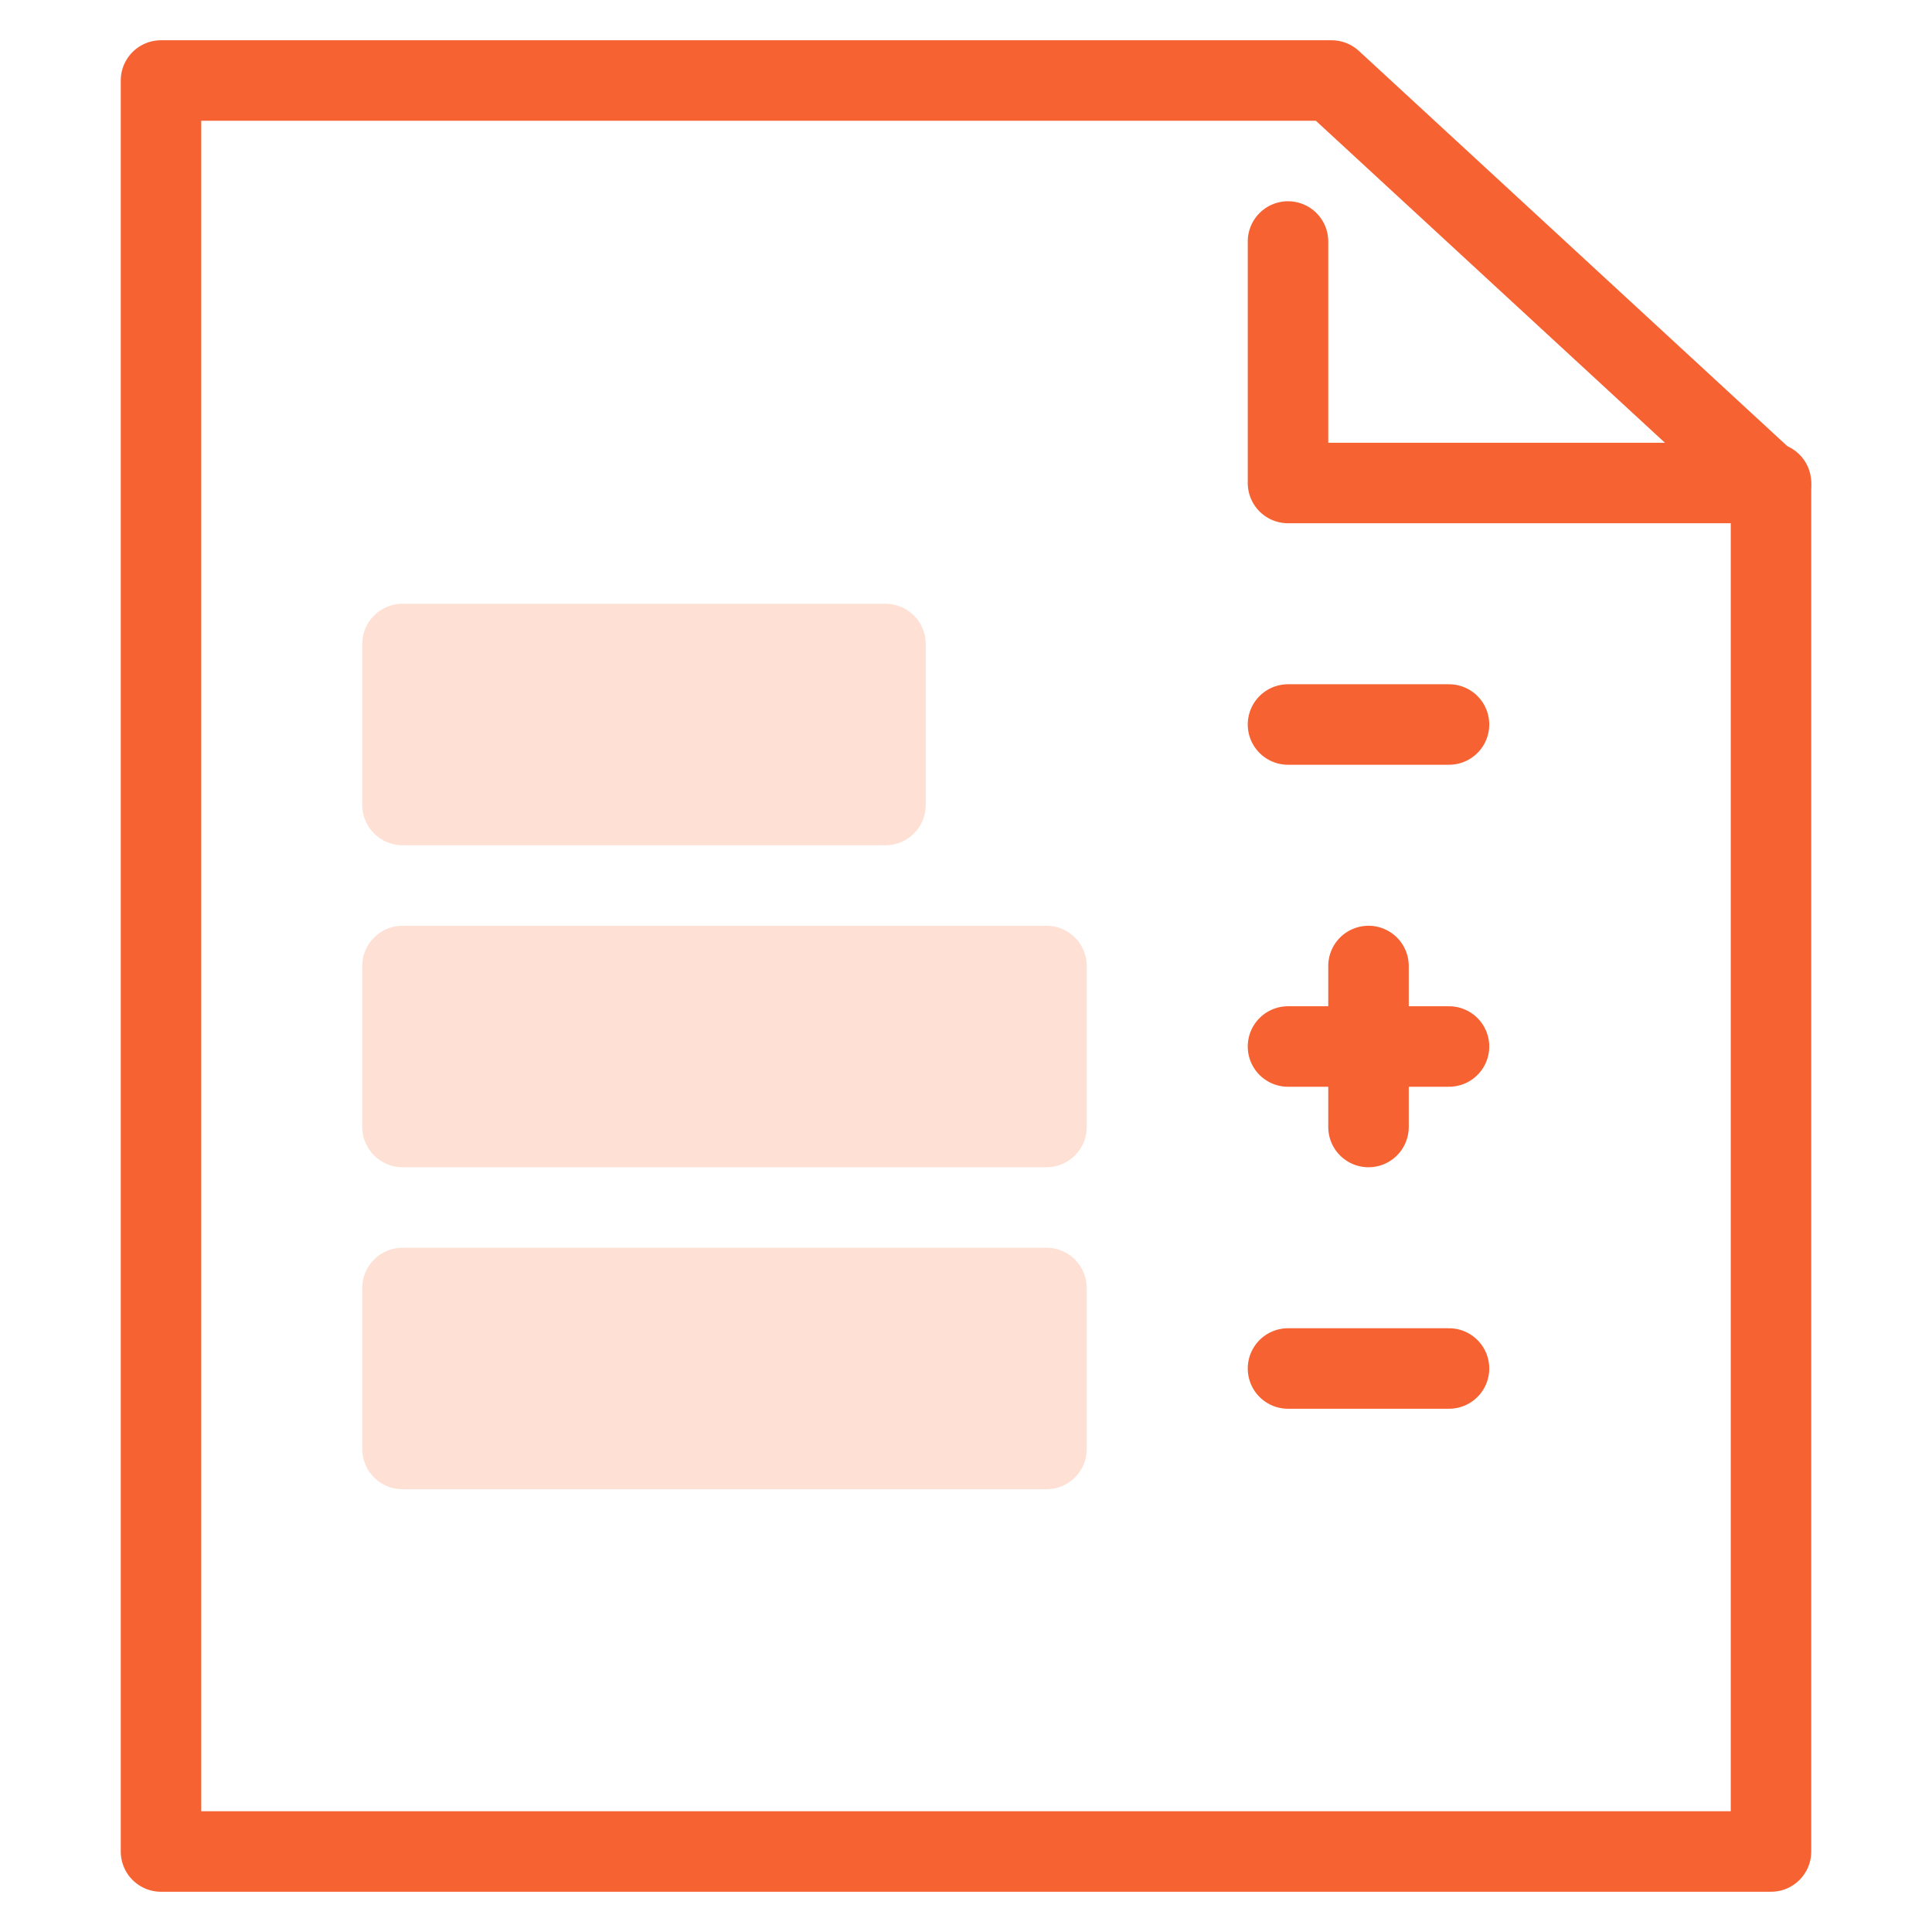
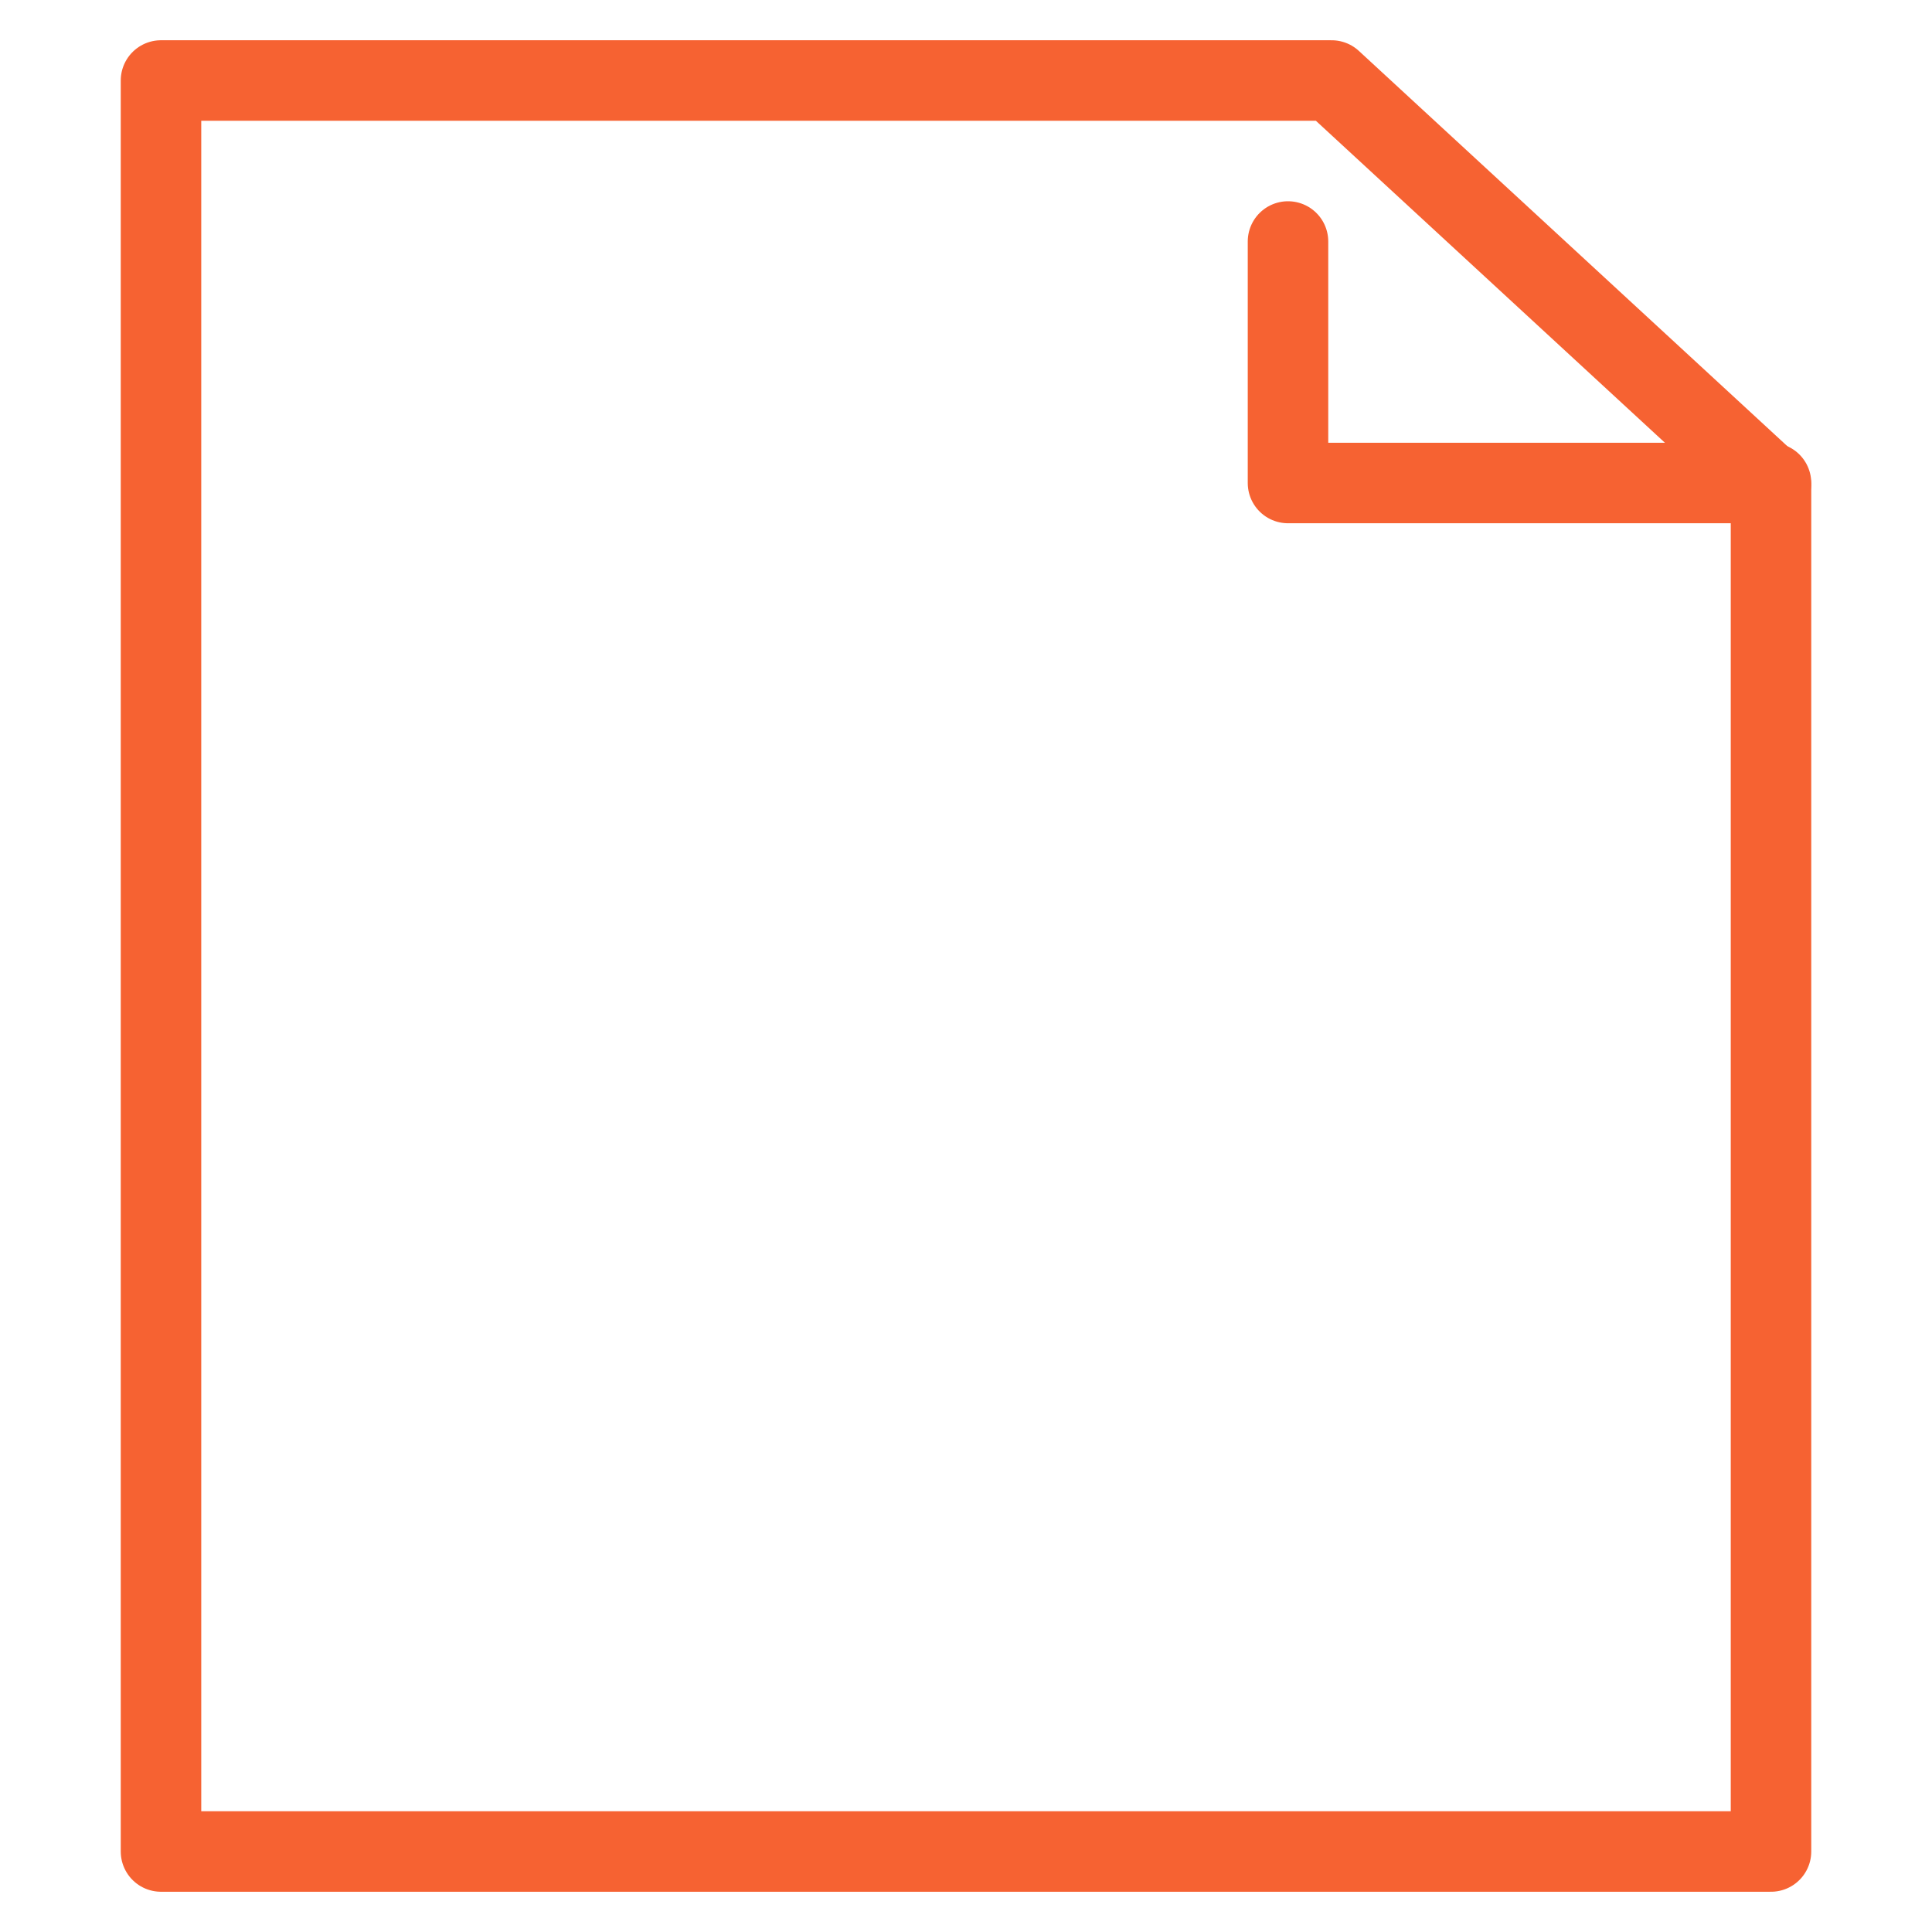
<svg xmlns="http://www.w3.org/2000/svg" width="48" height="48" viewBox="0 0 48 48" fill="none">
-   <path fill-rule="evenodd" clip-rule="evenodd" d="M22 15H10C9.448 15 9 15.448 9 16V20C9 20.552 9.448 21 10 21H22C22.552 21 23 20.552 23 20V16C23 15.448 22.552 15 22 15ZM26 23H10C9.448 23 9 23.448 9 24V28C9 28.552 9.448 29 10 29H26C26.552 29 27 28.552 27 28V24C27 23.448 26.552 23 26 23ZM10 31H26C26.552 31 27 31.448 27 32V36C27 36.552 26.552 37 26 37H10C9.448 37 9 36.552 9 36V32C9 31.448 9.448 31 10 31Z" fill="#FFE0D4" />
  <path d="M44 46V12.071L33.083 2H4V46H44Z" stroke="#F66232" stroke-width="2" stroke-linejoin="round" />
  <path d="M32 6V12H44" stroke="#F66232" stroke-width="2" stroke-linecap="round" stroke-linejoin="round" />
-   <path d="M32 18L34 18L36 18M36 34L34 34L32 34M36 26L34 26M32 26L34 26M34 26L34 24M34 26L34 28" stroke="#F66232" stroke-width="2" stroke-linecap="round" stroke-linejoin="round" />
</svg>